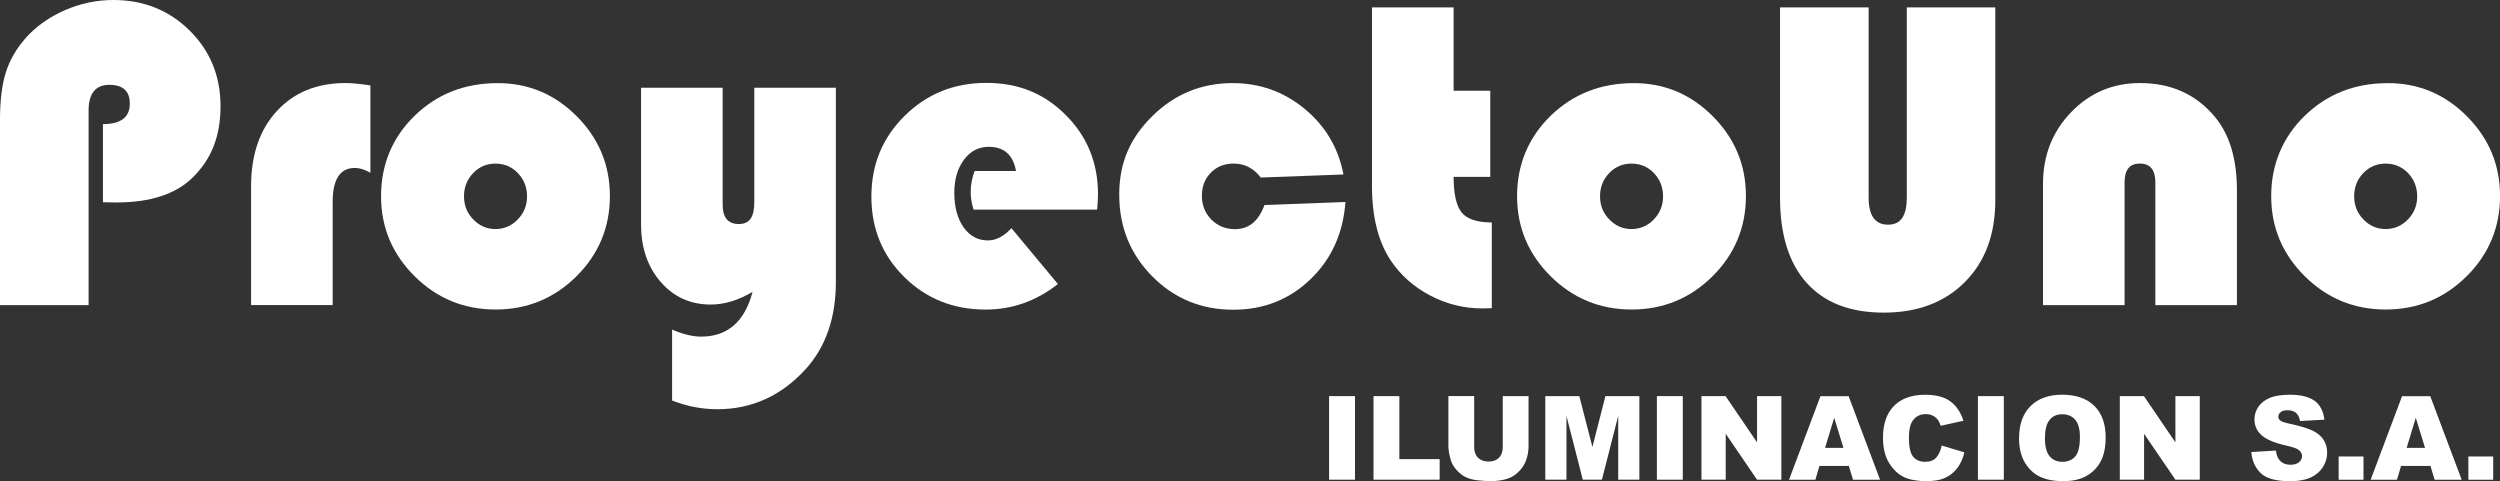
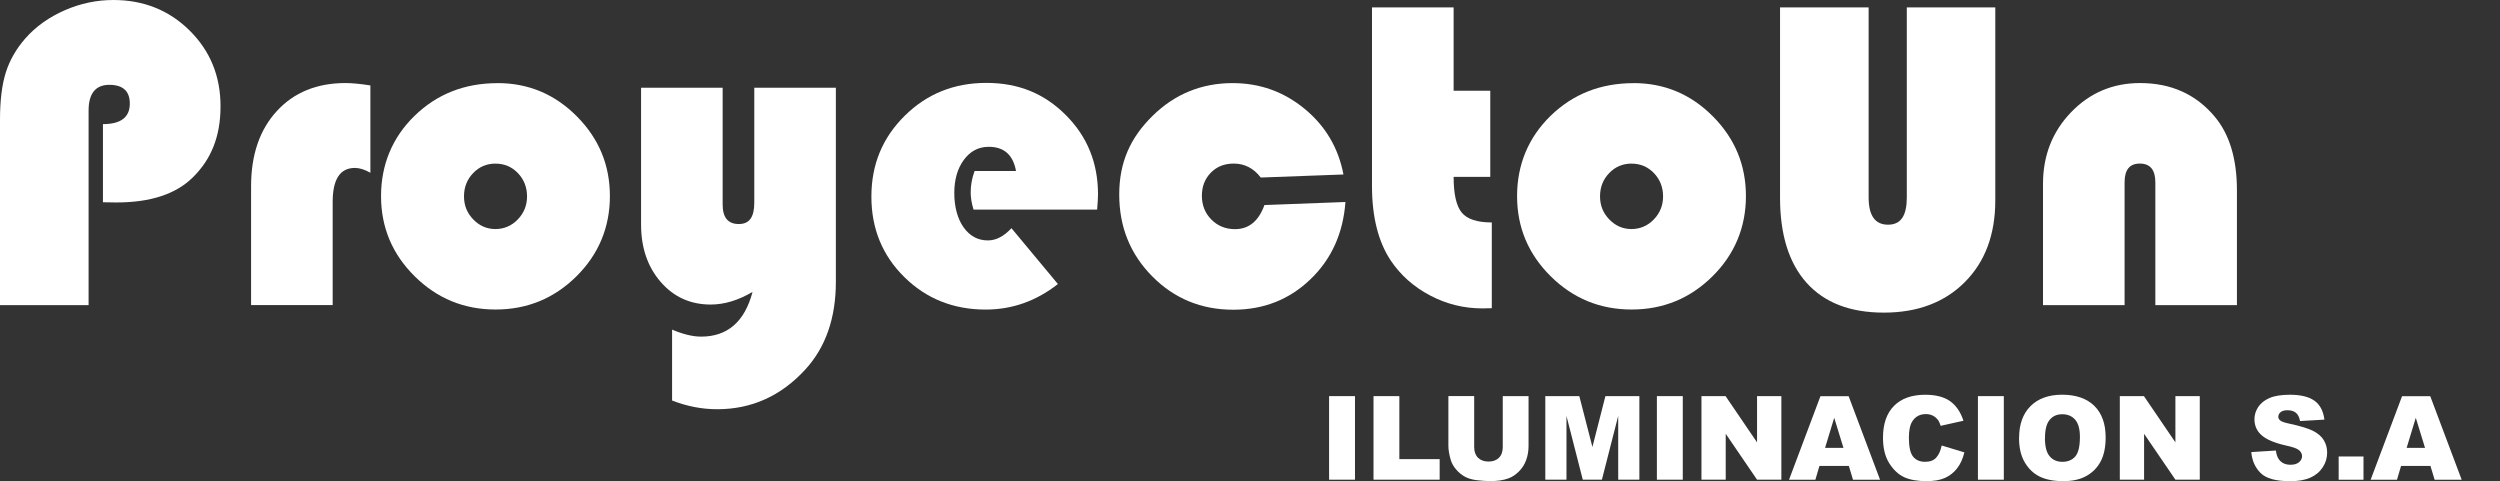
<svg xmlns="http://www.w3.org/2000/svg" id="Capa_2" viewBox="0 0 492.46 94.78">
  <rect x="0" y="0" width="492.46" height="94.78" fill="#333333" stroke="none" />
  <defs>
    <style>.cls-1{fill:#fff;stroke-width:0px;}</style>
  </defs>
  <g id="Capa_2-2">
    <path class="cls-1" d="m20.28,39.83v-15.38c3.52,0,5.29-1.35,5.29-4.04,0-2.46-1.35-3.7-4.04-3.7s-4.08,1.69-4.08,5.07v38.33H0V23.59c0-3.78.38-6.88,1.14-9.3.76-2.42,2.06-4.68,3.89-6.77,2.06-2.32,4.64-4.15,7.73-5.5,3.09-1.35,6.29-2.02,9.58-2.02,5.96,0,10.96,2.01,15.02,6.02,4.05,4.01,6.08,8.98,6.08,14.91s-1.82,10.43-5.46,14.01c-3.32,3.29-8.34,4.94-15.04,4.94l-2.66-.04Z" />
    <path class="cls-1" d="m72.96,16.84v17.19c-1.12-.63-2.13-.95-3.05-.95-2.92,0-4.38,2.23-4.38,6.7v20.32h-16.07v-23.42c0-6.19,1.69-11.12,5.07-14.8,3.38-3.68,7.89-5.52,13.54-5.52,1.26,0,2.89.16,4.9.47Z" />
    <path class="cls-1" d="m98.01,16.37c6.07,0,11.28,2.18,15.62,6.55,4.34,4.37,6.51,9.6,6.51,15.71s-2.2,11.46-6.6,15.81c-4.4,4.35-9.7,6.53-15.92,6.53s-11.53-2.18-15.94-6.55c-4.41-4.37-6.62-9.63-6.62-15.79s2.21-11.55,6.62-15.83c4.41-4.28,9.85-6.42,16.33-6.42Zm-.43,15.86c-1.72,0-3.18.62-4.38,1.87s-1.8,2.77-1.8,4.58.61,3.29,1.83,4.55c1.22,1.26,2.67,1.89,4.36,1.89s3.19-.63,4.4-1.89c1.22-1.26,1.83-2.78,1.83-4.55s-.6-3.33-1.8-4.58-2.68-1.87-4.43-1.87Z" />
    <path class="cls-1" d="m132.39,78.89v-13.96c2.18.92,4.08,1.38,5.71,1.38,5.21,0,8.59-2.94,10.14-8.81-2.81,1.66-5.56,2.49-8.25,2.49-3.98,0-7.26-1.48-9.84-4.45s-3.87-6.74-3.87-11.32v-26.94h16.07v23.03c0,2.55,1.06,3.82,3.18,3.82s3.05-1.4,3.05-4.21v-22.64h16.07v38.24c0,7.13-2.01,12.89-6.02,17.27-4.78,5.21-10.57,7.82-17.36,7.82-2.98,0-5.94-.57-8.89-1.72Z" />
    <path class="cls-1" d="m216.13,41.29h-24.36c-.37-1.23-.56-2.36-.56-3.39,0-1.43.26-2.84.77-4.21h8.16c-.57-3.18-2.36-4.77-5.37-4.77-2.01,0-3.64.85-4.9,2.56-1.26,1.7-1.89,3.89-1.89,6.55s.61,5.03,1.83,6.75c1.22,1.72,2.81,2.58,4.79,2.58,1.6,0,3.15-.8,4.64-2.41l9.15,11c-4.27,3.35-9.01,5.03-14.22,5.03-6.36,0-11.7-2.13-16.03-6.4-4.33-4.27-6.49-9.55-6.49-15.86s2.18-11.57,6.55-15.9c4.37-4.33,9.73-6.49,16.09-6.49s11.44,2.11,15.66,6.34c4.23,4.23,6.34,9.43,6.34,15.62,0,.63-.06,1.63-.17,3.01Z" />
    <path class="cls-1" d="m249.09,40.39l15.94-.6c-.46,6.19-2.76,11.27-6.92,15.25-4.15,3.98-9.21,5.97-15.17,5.97-6.3,0-11.62-2.19-15.96-6.57s-6.51-9.75-6.51-16.11,2.19-11.21,6.57-15.51,9.64-6.45,15.77-6.45c5.36,0,10.08,1.69,14.18,5.07,4.1,3.38,6.65,7.69,7.65,12.93l-16.29.6c-1.4-1.83-3.18-2.75-5.33-2.75-1.83,0-3.34.6-4.51,1.8-1.17,1.2-1.76,2.72-1.76,4.55s.62,3.42,1.87,4.68c1.25,1.26,2.8,1.89,4.66,1.89,2.72,0,4.66-1.59,5.8-4.77Z" />
    <path class="cls-1" d="m286.34,1.46v16.41h7.22v16.97h-7.22c0,3.41.54,5.76,1.61,7.05s3.04,1.93,5.91,1.93v16.89c-.83.03-1.45.04-1.85.04-3.64,0-7.07-.84-10.29-2.54-3.22-1.69-5.81-3.98-7.76-6.88-2.46-3.7-3.7-8.59-3.7-14.7V1.46h16.07Z" />
    <path class="cls-1" d="m321.79,16.37c6.07,0,11.28,2.18,15.62,6.55,4.34,4.37,6.51,9.6,6.51,15.71s-2.2,11.46-6.6,15.81c-4.4,4.35-9.7,6.53-15.92,6.53s-11.53-2.18-15.94-6.55c-4.41-4.37-6.62-9.63-6.62-15.79s2.21-11.55,6.62-15.83c4.41-4.28,9.85-6.42,16.33-6.42Zm-.43,15.86c-1.72,0-3.18.62-4.38,1.87s-1.8,2.77-1.8,4.58.61,3.29,1.83,4.55c1.22,1.26,2.67,1.89,4.36,1.89s3.19-.63,4.4-1.89c1.22-1.26,1.83-2.78,1.83-4.55s-.6-3.33-1.8-4.58-2.68-1.87-4.43-1.87Z" />
    <path class="cls-1" d="m393.04,1.46v38.03c0,6.7-2,12.06-5.99,16.07-4,4.01-9.32,6.02-15.96,6.02s-11.68-1.95-15.19-5.84c-3.51-3.9-5.26-9.5-5.26-16.8V1.46h17.45v37.43c0,3.58,1.27,5.37,3.82,5.37s3.7-1.79,3.7-5.37V1.46h17.45Z" />
    <path class="cls-1" d="m440.64,60.11h-16.07v-24.19c0-2.46-1.02-3.7-3.05-3.7s-3.01,1.23-3.01,3.7v24.19h-16.07v-23.89c0-5.59,1.85-10.29,5.54-14.12s8.22-5.74,13.58-5.74c6.13,0,11.04,2.22,14.74,6.66,2.89,3.47,4.34,8.29,4.34,14.48v22.6Z" />
-     <path class="cls-1" d="m470.34,16.37c6.07,0,11.28,2.18,15.62,6.55,4.34,4.37,6.51,9.6,6.51,15.71s-2.2,11.46-6.6,15.81c-4.4,4.35-9.7,6.53-15.92,6.53s-11.53-2.18-15.94-6.55c-4.41-4.37-6.62-9.63-6.62-15.79s2.21-11.55,6.62-15.83c4.41-4.28,9.85-6.42,16.33-6.42Zm-.43,15.86c-1.72,0-3.18.62-4.38,1.87s-1.8,2.77-1.8,4.58.61,3.29,1.83,4.55c1.22,1.26,2.67,1.89,4.36,1.89s3.19-.63,4.4-1.89c1.22-1.26,1.83-2.78,1.83-4.55s-.6-3.33-1.8-4.58-2.68-1.87-4.43-1.87Z" />
    <path class="cls-1" d="m261.81,78.03h5.1v16.46h-5.1v-16.46Z" />
    <path class="cls-1" d="m270.56,78.03h5.09v12.41h7.94v4.05h-13.03v-16.46Z" />
    <path class="cls-1" d="m296.02,78.03h5.08v9.81c0,.97-.15,1.89-.46,2.75-.3.86-.78,1.62-1.43,2.27-.65.65-1.33,1.1-2.04,1.36-.99.37-2.17.55-3.56.55-.8,0-1.67-.06-2.62-.17-.95-.11-1.74-.33-2.38-.67s-1.22-.81-1.75-1.42c-.53-.61-.89-1.25-1.08-1.9-.31-1.05-.47-1.98-.47-2.78v-9.81h5.08v10.04c0,.9.25,1.6.75,2.1.5.5,1.19.76,2.07.76s1.56-.25,2.06-.75c.5-.5.75-1.2.75-2.12v-10.04Z" />
    <path class="cls-1" d="m304.41,78.03h6.69l2.58,10.02,2.56-10.02h6.69v16.46h-4.17v-12.56l-3.21,12.56h-3.77l-3.21-12.56v12.56h-4.17v-16.46Z" />
    <path class="cls-1" d="m326.38,78.03h5.1v16.46h-5.1v-16.46Z" />
    <path class="cls-1" d="m335.16,78.03h4.75l6.2,9.11v-9.11h4.79v16.46h-4.79l-6.17-9.04v9.04h-4.78v-16.46Z" />
    <path class="cls-1" d="m364.18,91.78h-5.78l-.8,2.72h-5.19l6.19-16.46h5.55l6.19,16.46h-5.33l-.82-2.72Zm-1.05-3.56l-1.82-5.92-1.8,5.92h3.62Z" />
    <path class="cls-1" d="m382.49,87.76l4.46,1.35c-.3,1.25-.77,2.29-1.42,3.13s-1.44,1.47-2.4,1.9c-.95.43-2.17.64-3.64.64-1.79,0-3.25-.26-4.39-.78-1.13-.52-2.11-1.43-2.94-2.74s-1.24-2.99-1.24-5.03c0-2.72.72-4.82,2.17-6.28,1.45-1.46,3.5-2.19,6.15-2.19,2.07,0,3.7.42,4.89,1.26,1.19.84,2.07,2.13,2.64,3.86l-4.49,1c-.16-.5-.32-.87-.49-1.1-.29-.39-.63-.69-1.04-.9-.41-.21-.87-.31-1.38-.31-1.15,0-2.04.46-2.65,1.39-.46.69-.7,1.77-.7,3.24,0,1.82.28,3.08.83,3.75s1.33,1.02,2.34,1.02,1.71-.27,2.21-.82.86-1.34,1.08-2.38Z" />
    <path class="cls-1" d="m389.62,78.03h5.1v16.46h-5.1v-16.46Z" />
    <path class="cls-1" d="m397.73,86.28c0-2.69.75-4.78,2.25-6.28s3.58-2.25,6.25-2.25,4.85.74,6.33,2.21c1.48,1.47,2.22,3.53,2.22,6.18,0,1.92-.32,3.5-.97,4.73-.65,1.23-1.58,2.19-2.81,2.88-1.22.69-2.75,1.03-4.58,1.03s-3.39-.3-4.61-.89c-1.22-.59-2.2-1.53-2.96-2.81-.76-1.28-1.13-2.88-1.13-4.81Zm5.09.02c0,1.66.31,2.86.93,3.58.62.73,1.46,1.09,2.52,1.09s1.94-.36,2.54-1.07.9-1.99.9-3.83c0-1.55-.31-2.68-.94-3.4-.62-.71-1.47-1.07-2.54-1.07s-1.85.36-2.47,1.09-.93,1.93-.93,3.6Z" />
    <path class="cls-1" d="m417.57,78.03h4.75l6.2,9.11v-9.11h4.8v16.46h-4.8l-6.17-9.04v9.04h-4.78v-16.46Z" />
    <path class="cls-1" d="m443.47,89.05l4.84-.3c.1.79.32,1.39.64,1.8.52.67,1.27,1,2.25,1,.73,0,1.29-.17,1.68-.51.39-.34.59-.74.59-1.18s-.19-.81-.56-1.15c-.37-.34-1.24-.66-2.61-.95-2.23-.5-3.82-1.17-4.77-2-.96-.83-1.44-1.89-1.44-3.18,0-.85.25-1.65.74-2.4.49-.75,1.23-1.34,2.21-1.77.98-.43,2.33-.65,4.05-.65,2.1,0,3.71.39,4.81,1.17,1.1.78,1.76,2.03,1.97,3.73l-4.8.28c-.13-.74-.4-1.28-.8-1.62-.41-.34-.97-.51-1.69-.51-.59,0-1.04.13-1.34.38-.3.25-.45.56-.45.92,0,.26.12.5.37.71.24.22.81.42,1.71.61,2.22.48,3.82.96,4.78,1.45.96.49,1.66,1.1,2.1,1.83.44.73.66,1.54.66,2.44,0,1.06-.29,2.03-.88,2.92s-1.4,1.57-2.45,2.03c-1.05.46-2.37.69-3.96.69-2.8,0-4.74-.54-5.82-1.62s-1.69-2.45-1.83-4.11Z" />
    <path class="cls-1" d="m460.68,89.92h4.89v4.58h-4.89v-4.58Z" />
    <path class="cls-1" d="m478.75,91.78h-5.78l-.8,2.72h-5.19l6.19-16.46h5.55l6.19,16.46h-5.33l-.82-2.72Zm-1.06-3.56l-1.82-5.92-1.8,5.92h3.62Z" />
-     <path class="cls-1" d="m486.23,89.92h4.89v4.58h-4.89v-4.58Z" />
  </g>
</svg>